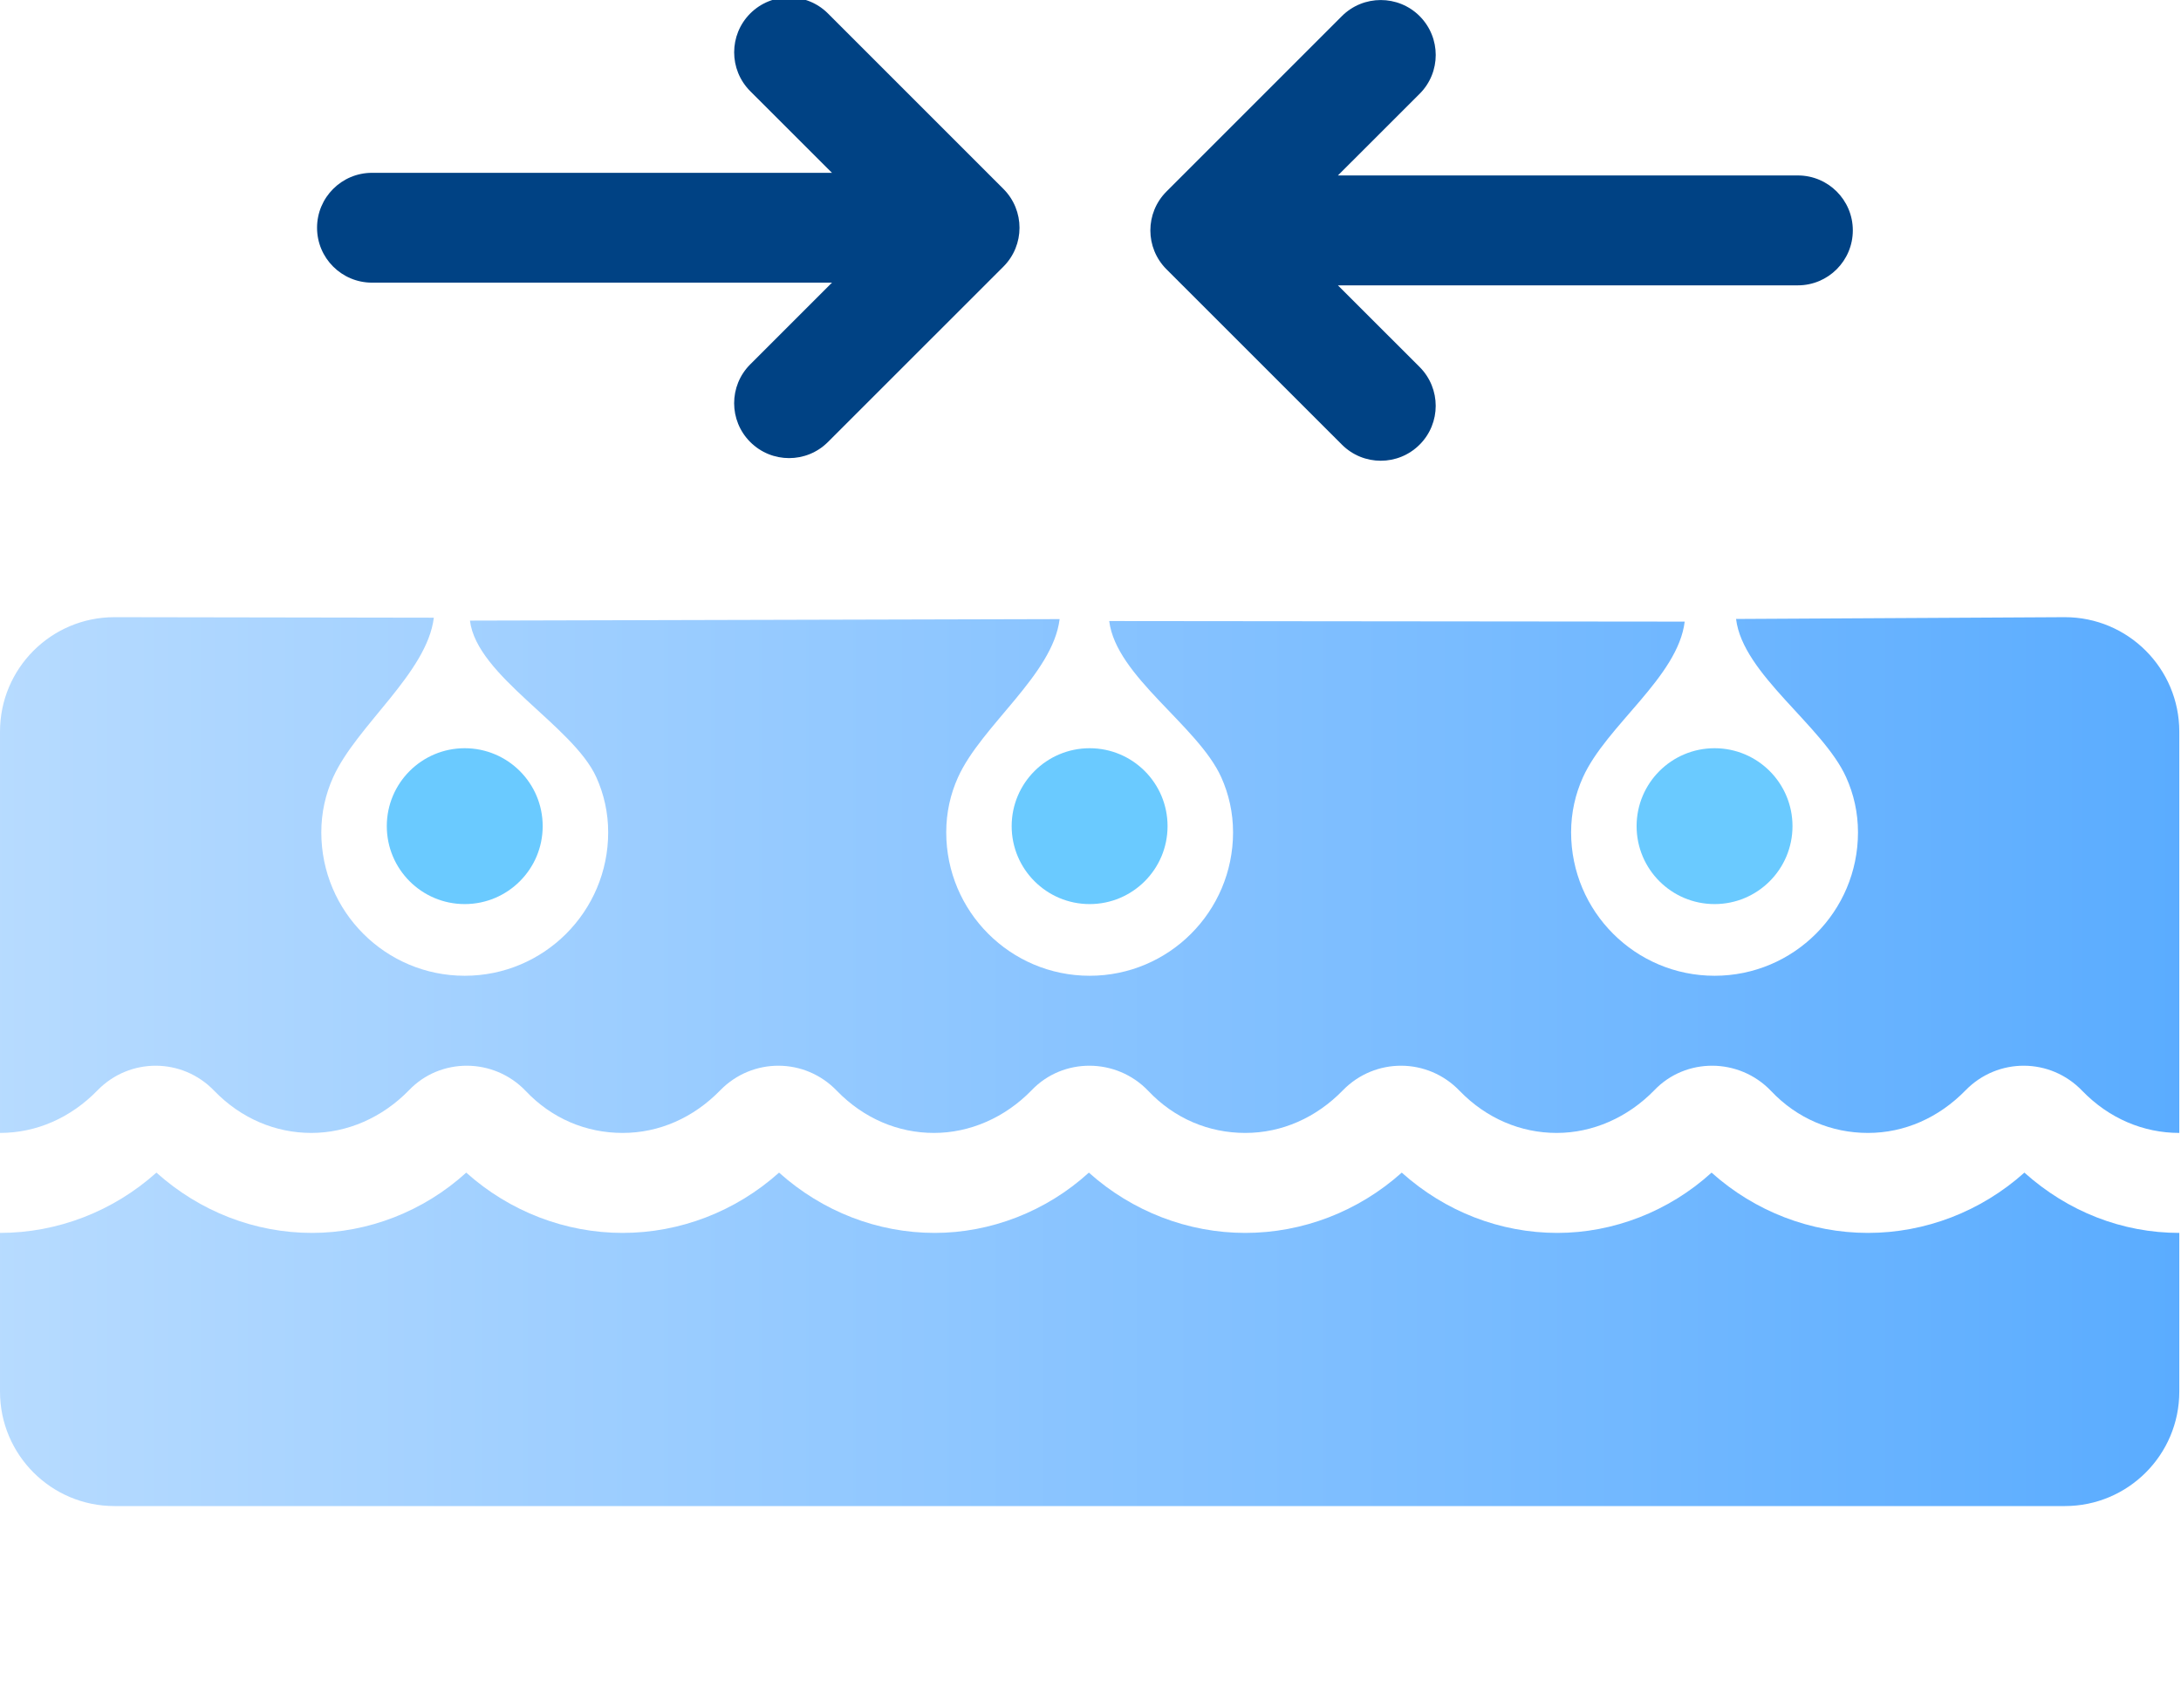
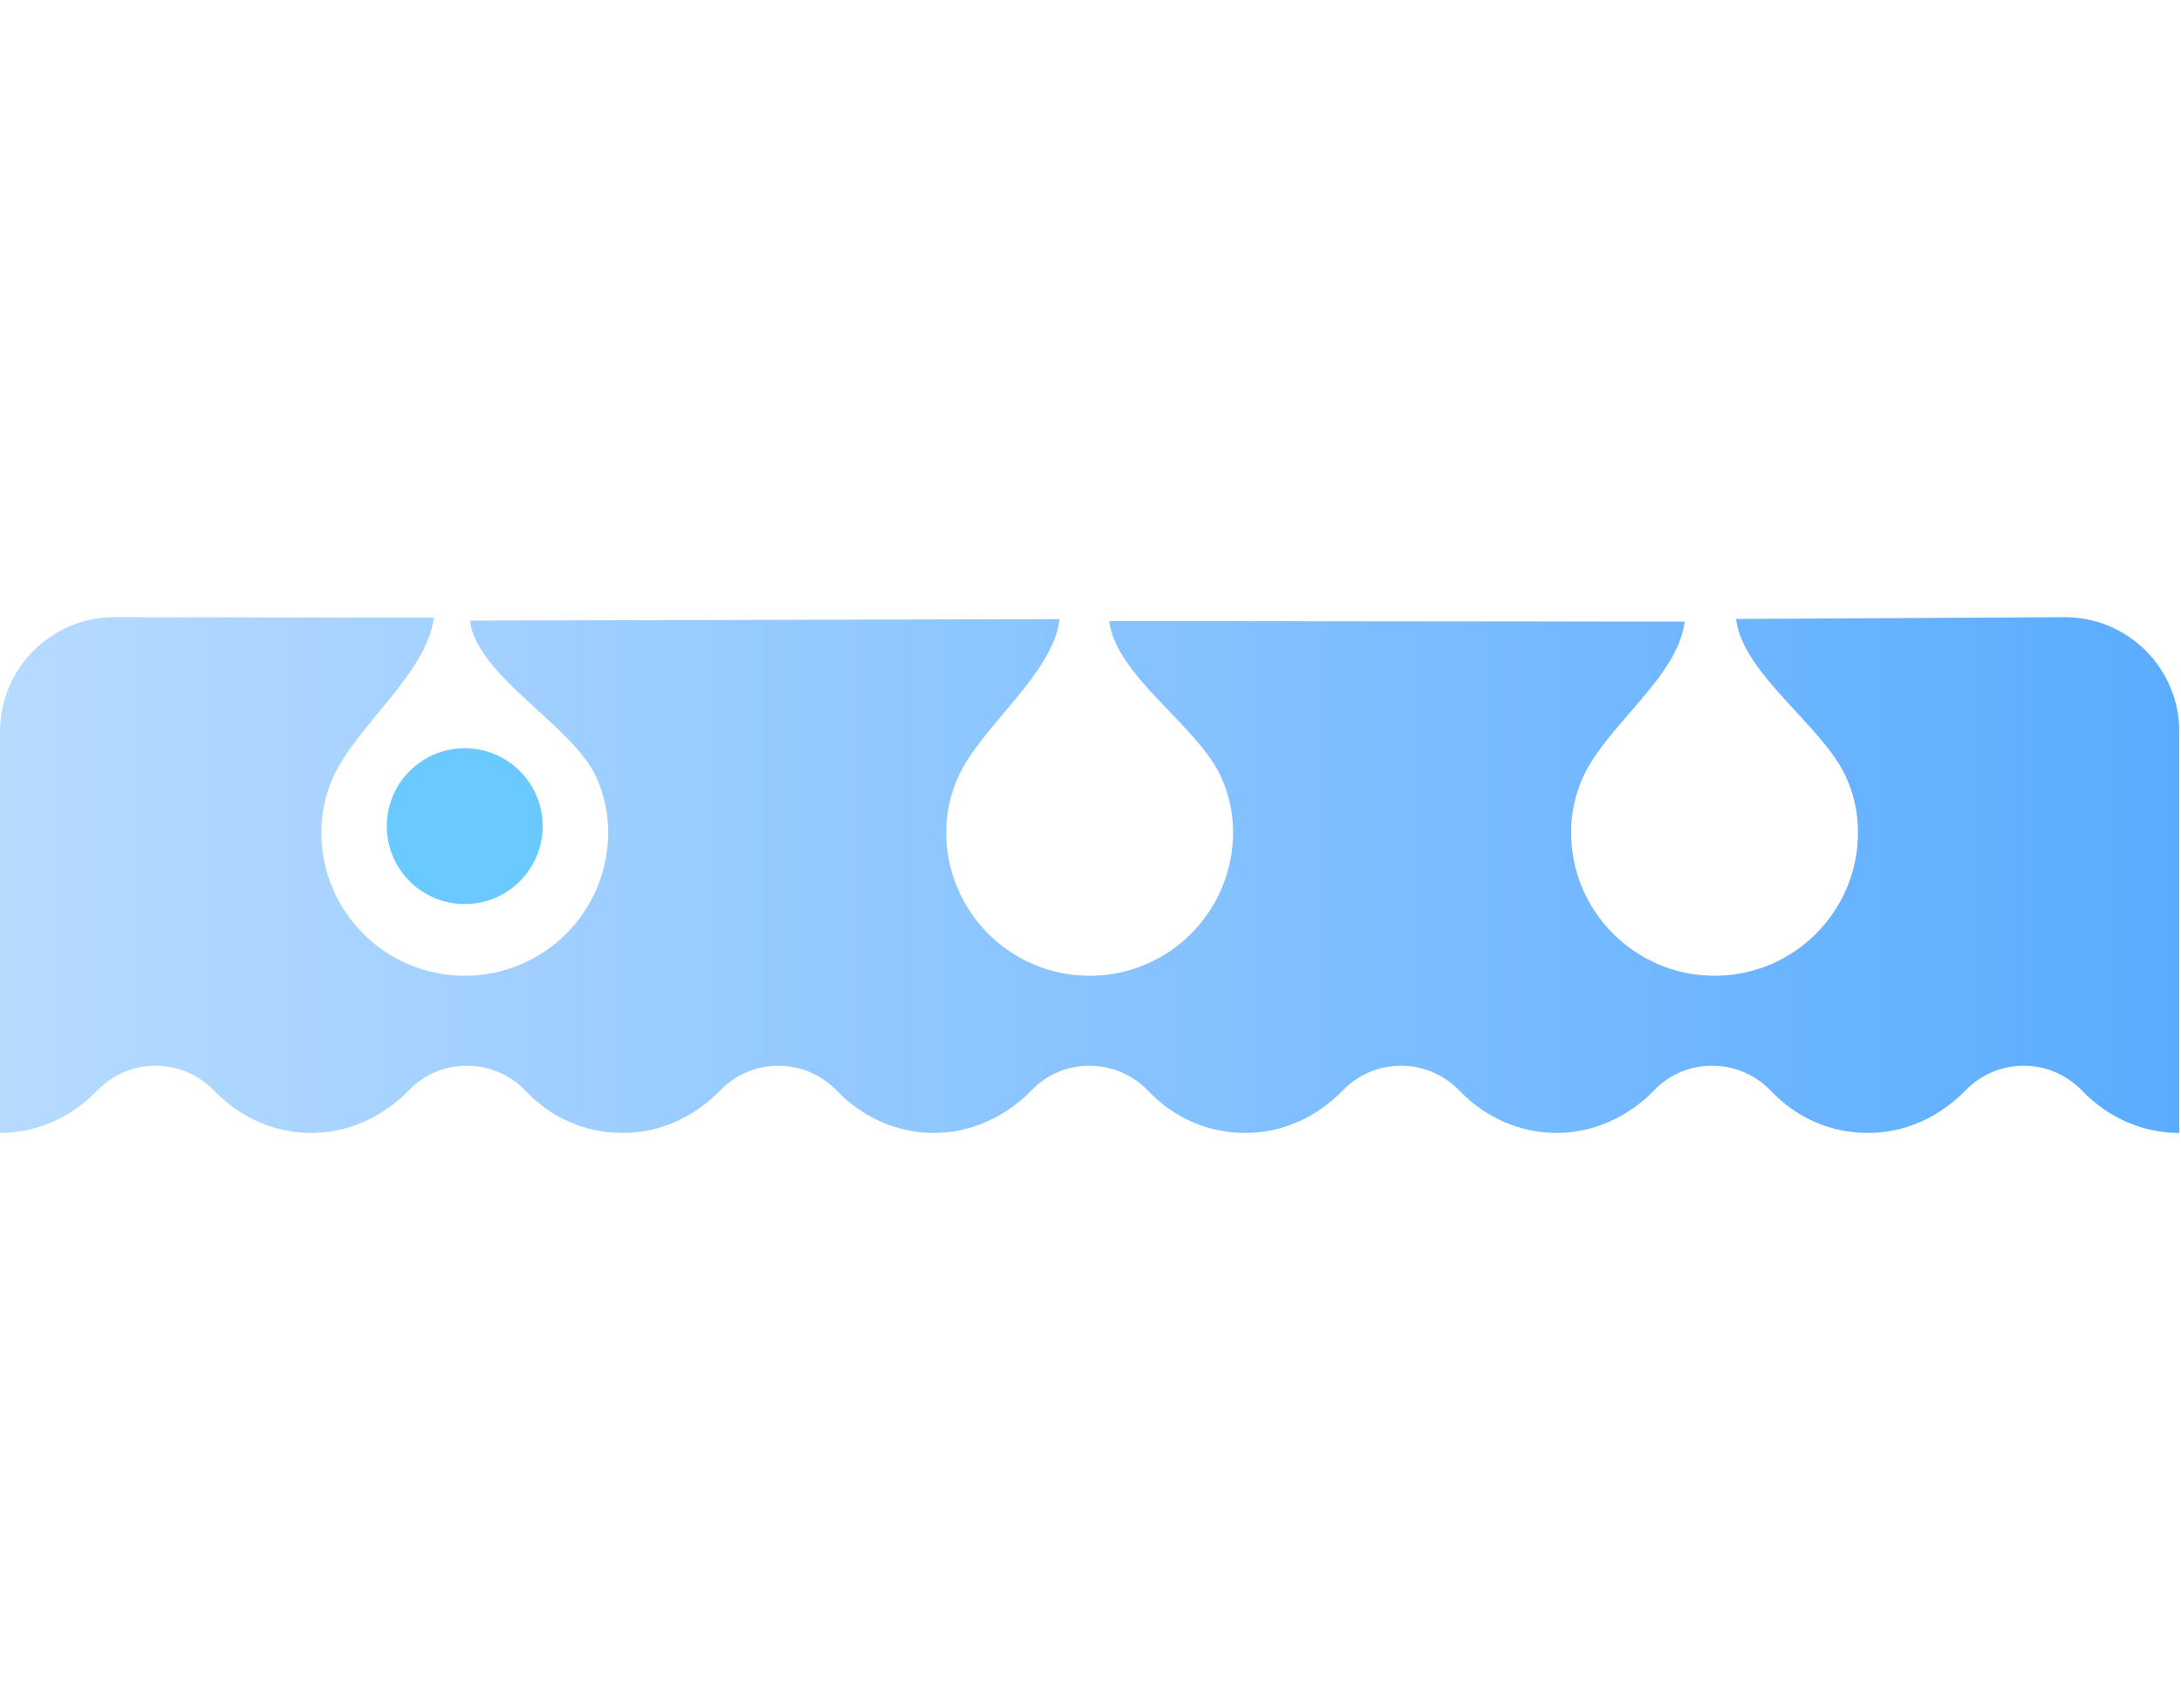
<svg xmlns="http://www.w3.org/2000/svg" class="feature-icon" width="100%" height="100%" viewBox="0 0 332 260" style="fill-rule:evenodd;clip-rule:evenodd;stroke-linejoin:round;stroke-miterlimit:2;">
  <defs>
    <linearGradient id="progressGradient4" x1="0%" y1="0%" x2="100%" y2="0%">
      <stop offset="0%" stop-color="#e8bda7" style="stop-color: #b7dbff;" />
      <stop offset="100%" stop-color="#f3e0d6" style="stop-color: #5aacff;" />
    </linearGradient>
  </defs>
  <g transform="matrix(1,0,0,1,-3503.93,-130)">
-     <path d="M3812.09,308.517C3805.47,314.444 3796.99,317.695 3788.28,317.695C3779.57,317.695 3771.09,314.444 3764.47,308.517C3757.96,314.444 3749.48,317.695 3741,317.695C3732.29,317.695 3723.93,314.444 3717.31,308.517C3710.69,314.444 3702.21,317.695 3693.49,317.695C3684.78,317.695 3676.3,314.444 3669.68,308.517C3663.18,314.444 3654.7,317.695 3646.22,317.695C3637.51,317.695 3629.14,314.444 3622.52,308.517C3615.9,314.444 3607.42,317.695 3598.71,317.695C3590,317.695 3581.52,314.444 3574.9,308.517C3568.39,314.444 3559.91,317.695 3551.43,317.695C3542.72,317.695 3534.36,314.444 3527.74,308.517C3521.12,314.444 3512.64,317.695 3503.93,317.695L3503.93,341.857C3503.93,351.477 3511.73,359.279 3521.35,359.279L3818.25,359.279C3827.87,359.279 3835.67,351.477 3835.67,341.857L3835.67,317.695C3826.96,317.695 3818.71,314.444 3812.09,308.517Z" style="fill:url(#progressGradient4);fill-rule:nonzero;" />
-   </g>
+     </g>
  <g transform="matrix(1,0,0,1,-3503.93,-130)">
    <path d="M3536.57,296.09C3540.63,300.27 3545.86,302.475 3551.32,302.475C3556.78,302.475 3562.12,300.153 3566.19,295.973C3570.95,290.98 3579.08,290.98 3583.96,296.09C3587.91,300.27 3593.14,302.475 3598.71,302.475C3604.29,302.475 3609.51,300.153 3613.58,295.973C3618.46,290.98 3626.47,290.98 3631.35,296.09C3635.42,300.27 3640.64,302.475 3646.1,302.475C3651.56,302.475 3656.91,300.153 3660.97,295.973C3665.73,290.98 3673.86,290.98 3678.74,296.09C3682.69,300.27 3687.92,302.475 3693.49,302.475C3699.07,302.475 3704.3,300.153 3708.36,295.973C3713.24,290.98 3721.26,290.98 3726.14,296.09C3730.2,300.27 3735.43,302.475 3740.89,302.475C3746.35,302.475 3751.69,300.153 3755.76,295.973C3760.52,290.98 3768.65,290.98 3773.53,296.09C3777.48,300.27 3782.7,302.475 3788.28,302.475C3793.85,302.475 3799.08,300.153 3803.15,295.973C3808.03,290.98 3816.04,290.98 3820.92,296.09C3824.98,300.27 3830.21,302.475 3835.67,302.475L3835.67,241.38C3835.67,231.758 3827.87,223.958 3818.25,223.958L3768.2,224.229C3769.22,232.67 3781.42,240.469 3784.96,248.339C3786.11,250.886 3786.76,253.701 3786.76,256.712C3786.76,268.772 3776.98,278.548 3764.93,278.548C3752.87,278.548 3743.09,268.772 3743.09,256.712C3743.09,253.701 3743.74,250.886 3744.89,248.339C3748.43,240.469 3759.36,233.074 3760.38,224.633L3672.78,224.547C3673.82,232.988 3686.29,240.469 3689.84,248.339C3690.98,250.886 3691.63,253.701 3691.63,256.712C3691.63,268.772 3681.86,278.548 3669.8,278.548C3657.74,278.548 3647.97,268.772 3647.97,256.712C3647.97,253.701 3648.61,250.886 3649.76,248.339C3653.31,240.469 3664.2,232.694 3665.23,224.253L3575.47,224.48C3576.49,232.921 3591.16,240.469 3594.71,248.339C3595.86,250.886 3596.51,253.701 3596.51,256.712C3596.51,268.772 3586.73,278.548 3574.67,278.548C3562.61,278.548 3552.84,268.772 3552.84,256.712C3552.84,253.701 3553.49,250.886 3554.64,248.339C3558.18,240.469 3568.93,232.478 3569.97,224.037L3521.35,223.958C3511.73,223.958 3503.93,231.758 3503.93,241.38L3503.93,302.475C3509.5,302.475 3514.73,300.153 3518.79,295.973C3523.67,290.98 3531.69,290.98 3536.57,296.09Z" style="fill:url(#progressGradient4);fill-rule:nonzero;" />
  </g>
  <g transform="matrix(6.12323e-17,1,-1,6.12323e-17,254.898,-3540)">
-     <path d="M3553.88,140.693L3566.31,128.253L3566.31,198.27C3566.31,202.89 3570.06,206.635 3574.67,206.635C3579.29,206.635 3583.03,202.89 3583.03,198.27L3583.03,128.253L3595.47,140.693C3597.1,142.326 3599.24,143.144 3601.38,143.144C3603.52,143.144 3605.66,142.326 3607.29,140.693C3610.56,137.425 3610.56,132.128 3607.29,128.863L3580.59,102.154C3577.32,98.888 3572.03,98.888 3568.76,102.154L3542.05,128.863C3538.79,132.128 3538.79,137.425 3542.05,140.693C3545.32,143.957 3550.61,143.957 3553.88,140.693Z" style="fill:#004284e6;fill-rule:nonzero;" />
-   </g>
+     </g>
  <g transform="matrix(6.12323e-17,-1,1,6.12323e-17,75.408,3800)">
-     <path d="M3744.13,140.693L3756.56,128.253L3756.56,198.27C3756.56,202.89 3760.31,206.635 3764.93,206.635C3769.55,206.635 3773.29,202.89 3773.29,198.27L3773.29,128.253L3785.72,140.693C3787.35,142.326 3789.49,143.144 3791.63,143.144C3793.77,143.144 3795.91,142.326 3797.55,140.693C3800.81,137.425 3800.81,132.128 3797.55,128.863L3770.84,102.154C3767.57,98.888 3762.28,98.888 3759.01,102.154L3732.31,128.863C3729.04,132.128 3729.04,137.425 3732.31,140.693C3735.57,143.957 3740.86,143.957 3744.13,140.693Z" style="fill:#004284e6;fill-rule:nonzero;" />
-   </g>
+     </g>
  <g transform="matrix(1,0,0,1,-3503.93,-130)">
    <path d="M3562.81,255.771C3562.81,262.324 3568.12,267.636 3574.67,267.636C3581.22,267.636 3586.54,262.324 3586.54,255.771C3586.54,249.219 3581.22,243.907 3574.67,243.907C3568.12,243.907 3562.81,249.219 3562.81,255.771Z" style="fill:#6acaff;fill-rule:nonzero;" />
  </g>
  <g transform="matrix(1,0,0,1,-3503.93,-130)">
-     <path d="M3657.93,255.771C3657.93,262.324 3663.25,267.636 3669.8,267.636C3676.35,267.636 3681.66,262.324 3681.66,255.771C3681.66,249.219 3676.35,243.907 3669.8,243.907C3663.25,243.907 3657.93,249.219 3657.93,255.771Z" style="fill:#6acaff;fill-rule:nonzero;" />
-   </g>
+     </g>
  <g transform="matrix(1,0,0,1,-3503.93,-130)">
-     <path d="M3753.06,255.771C3753.06,262.324 3758.37,267.636 3764.93,267.636C3771.48,267.636 3776.79,262.324 3776.79,255.771C3776.79,249.219 3771.48,243.907 3764.93,243.907C3758.37,243.907 3753.06,249.219 3753.06,255.771Z" style="fill:#6acaff;fill-rule:nonzero;" />
-   </g>
+     </g>
</svg>